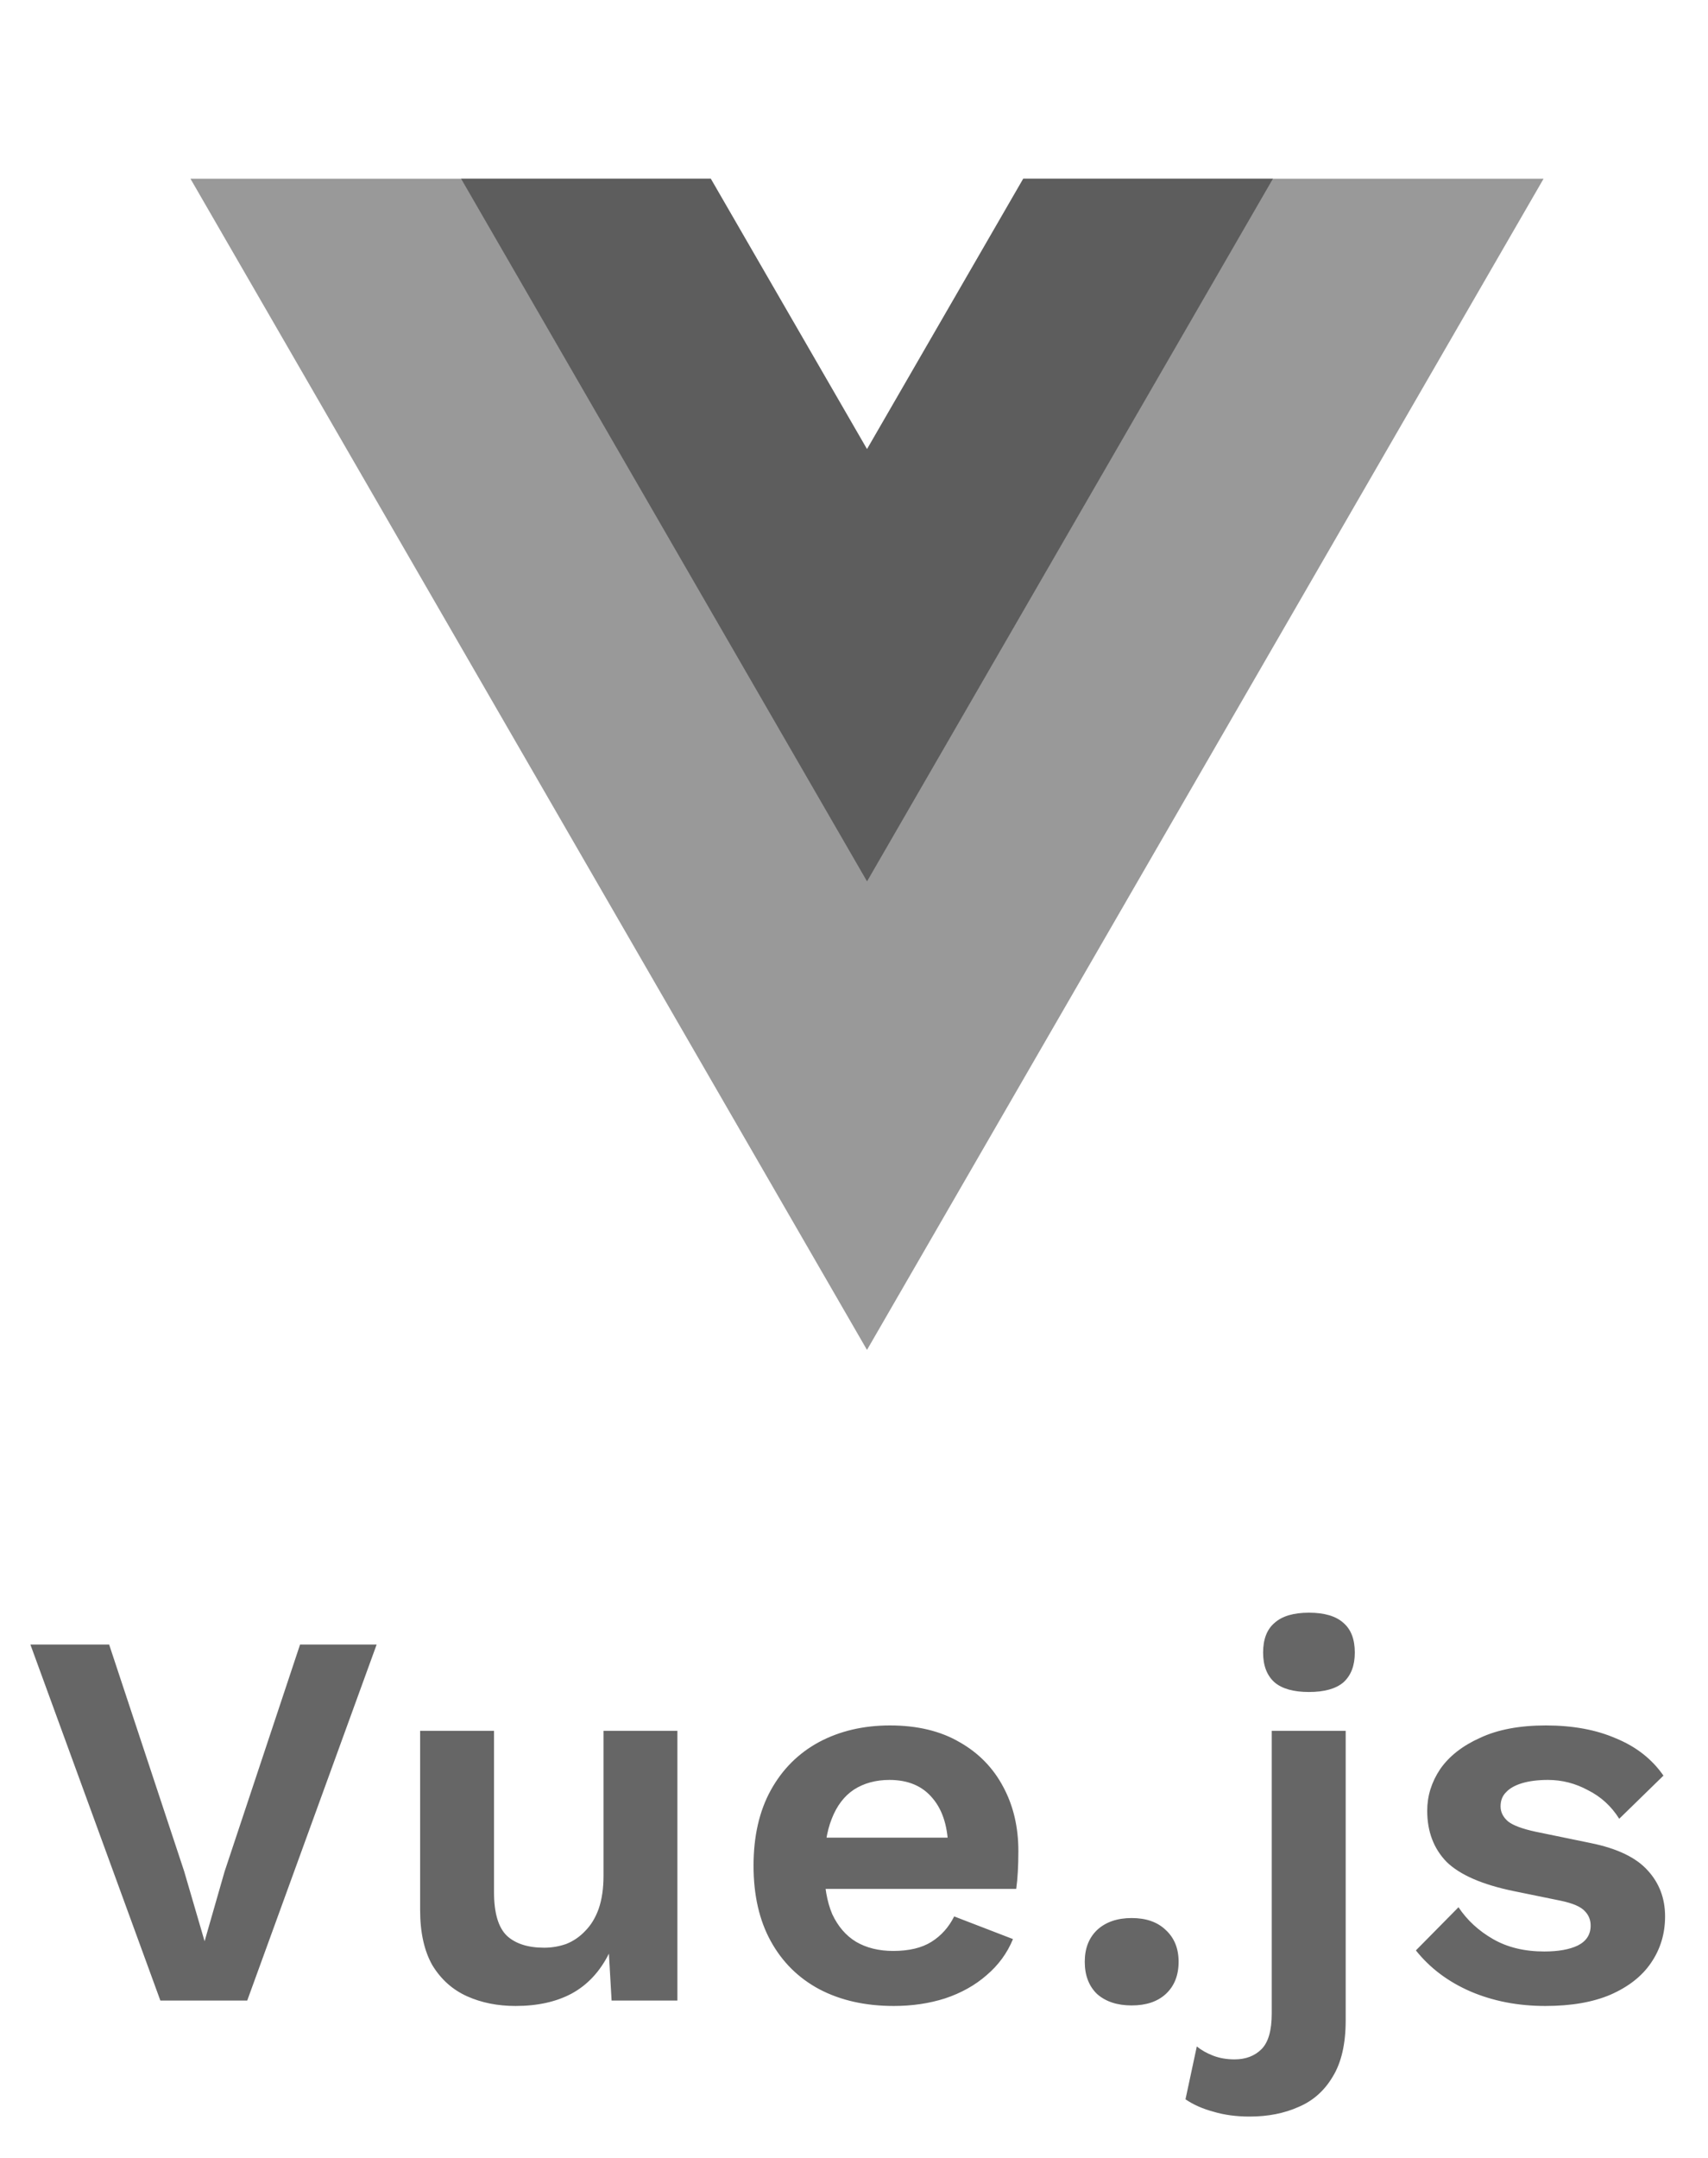
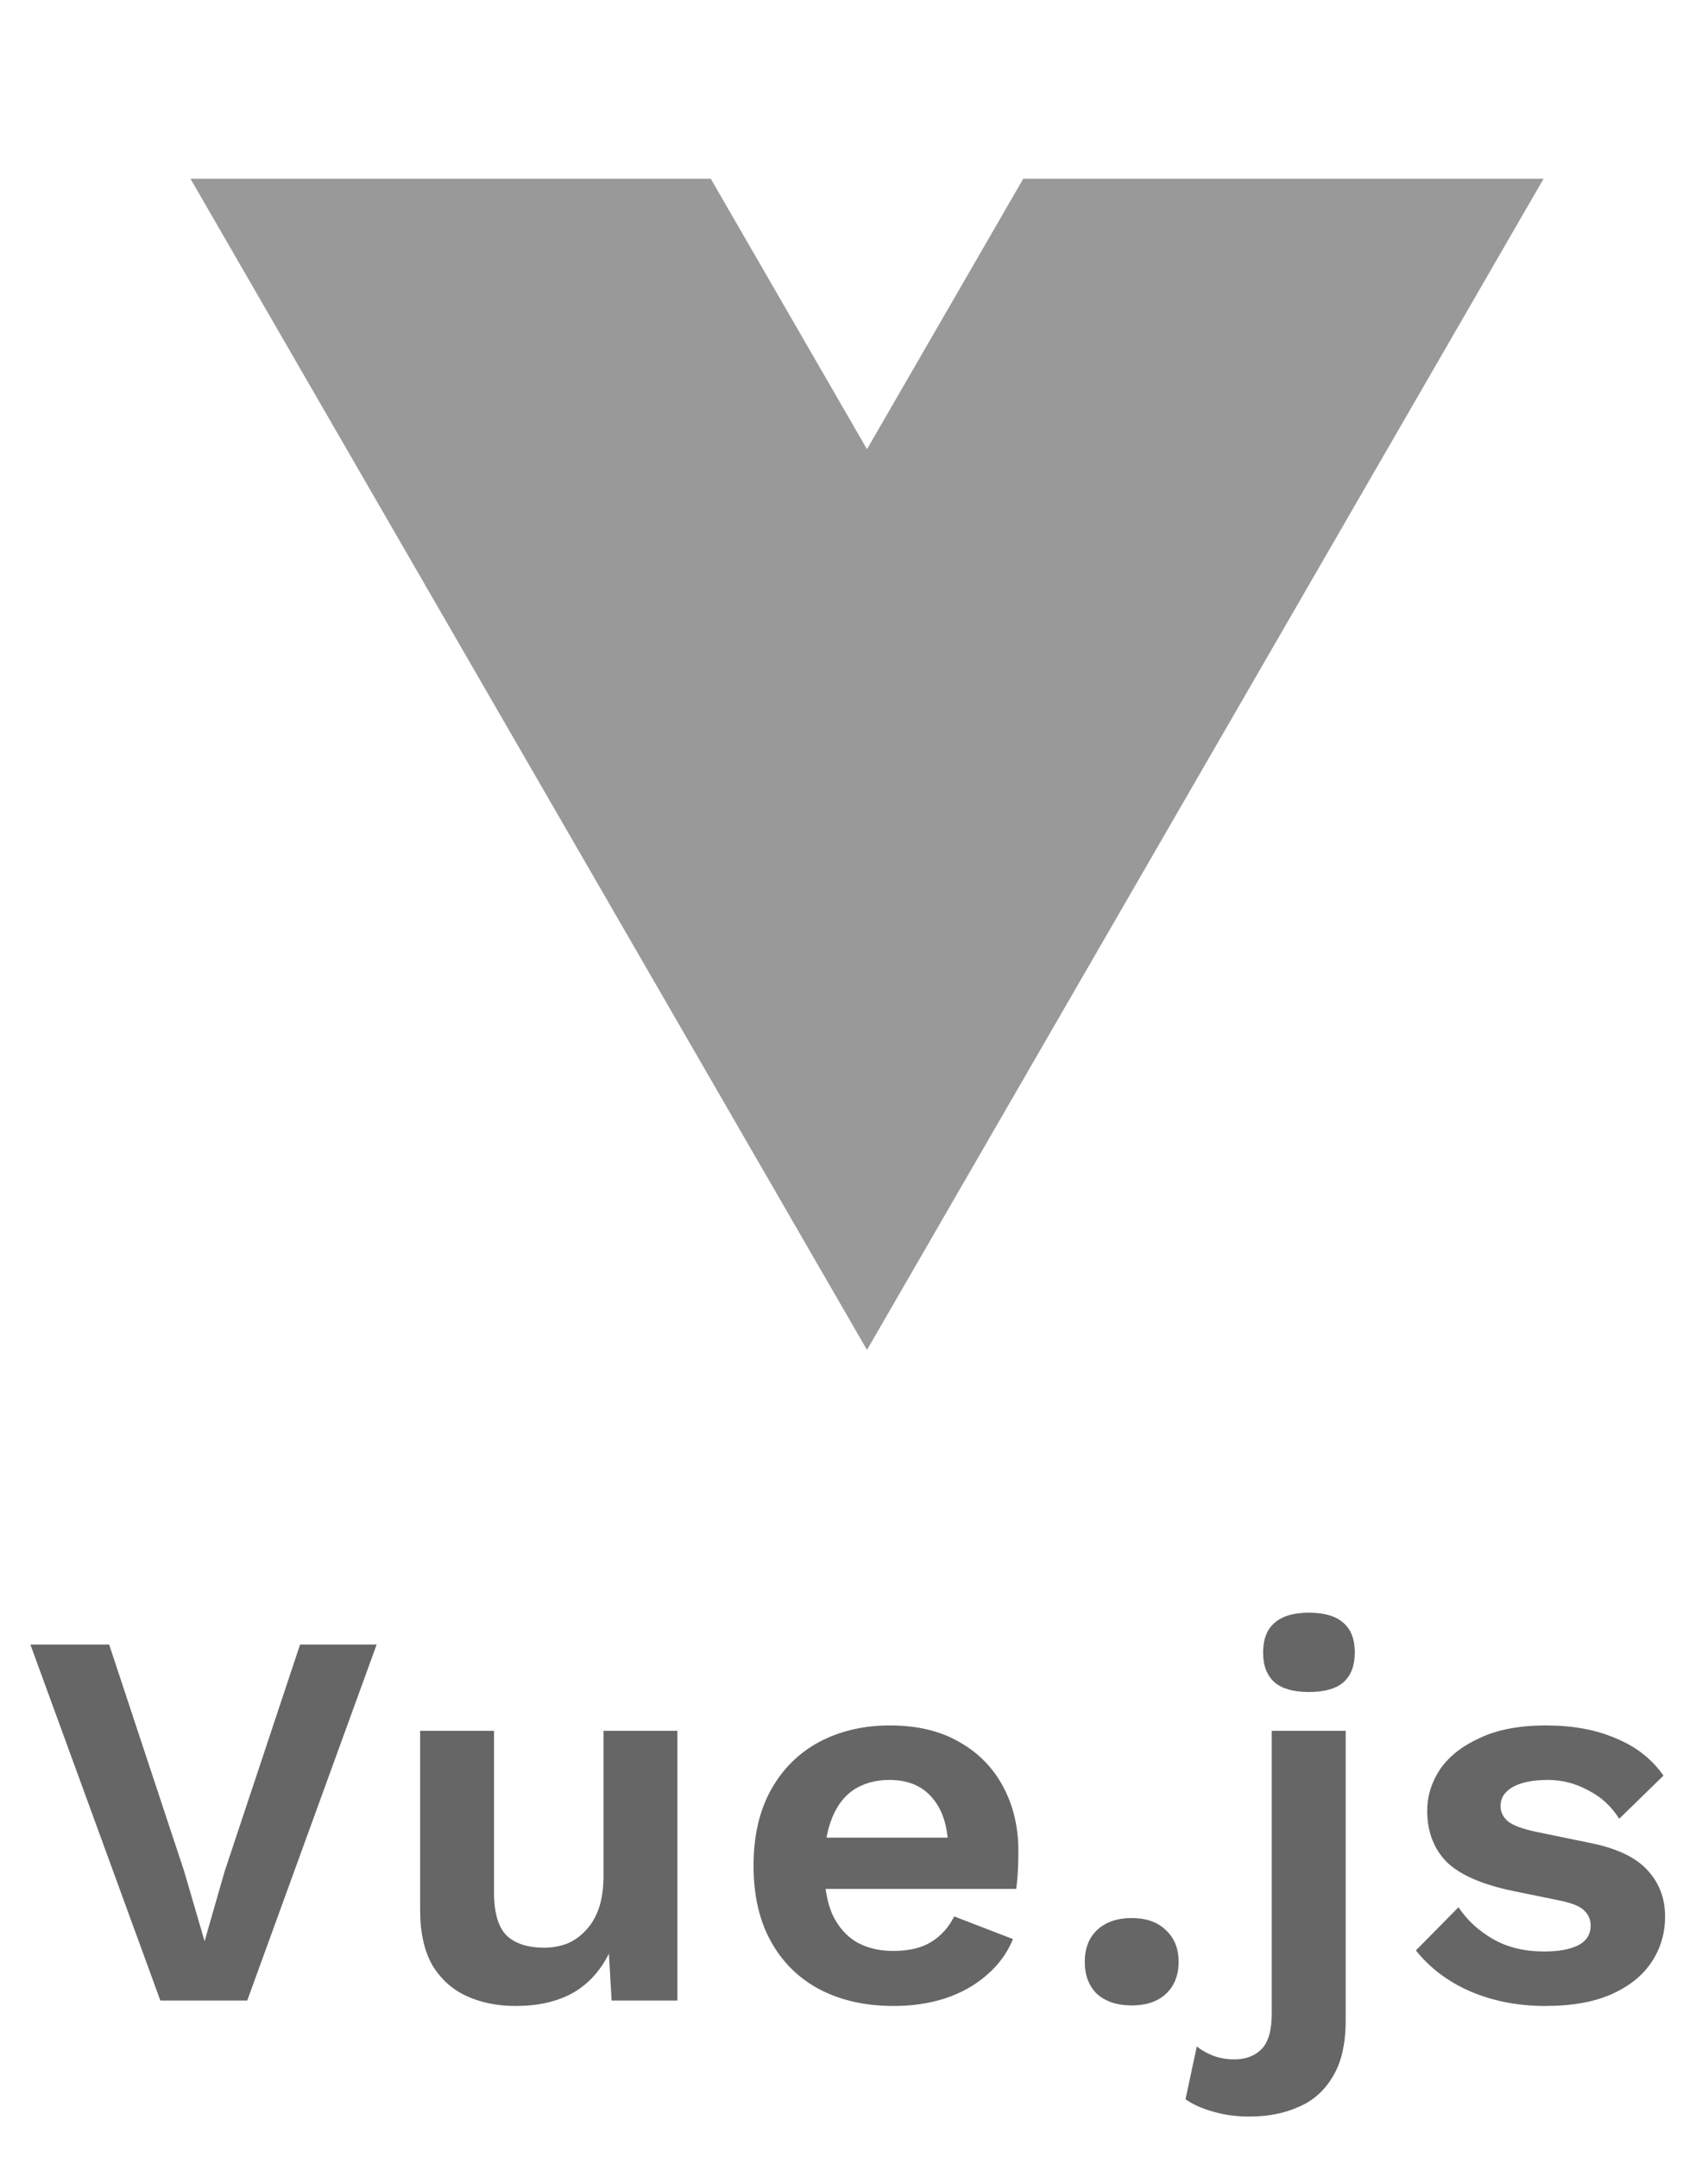
<svg xmlns="http://www.w3.org/2000/svg" width="38" height="48" viewBox="0 0 38 48" fill="none">
  <path d="M22.766 3.975L19.289 9.992L15.813 3.975H4.237L19.289 30.027L34.342 3.975H22.766Z" fill="#999999" />
-   <path opacity="0.7" d="M22.766 3.974L19.29 9.991L15.813 3.974H10.258L19.29 19.605L28.321 3.974H22.766Z" fill="#434343" />
  <path d="M8.38 36.58L5.5 44.5H3.568L0.676 36.58H2.428L4.096 41.62L4.552 43.18L4.996 41.632L6.676 36.58H8.38ZM11.471 44.62C11.071 44.62 10.711 44.548 10.391 44.404C10.071 44.26 9.815 44.032 9.623 43.72C9.439 43.4 9.347 42.988 9.347 42.484V38.5H10.991V42.088C10.991 42.552 11.087 42.876 11.279 43.06C11.471 43.236 11.747 43.324 12.107 43.324C12.275 43.324 12.439 43.296 12.599 43.24C12.759 43.176 12.899 43.08 13.019 42.952C13.147 42.824 13.247 42.66 13.319 42.46C13.391 42.252 13.427 42.008 13.427 41.728V38.5H15.071V44.5H13.607L13.547 43.456C13.347 43.856 13.071 44.152 12.719 44.344C12.375 44.528 11.959 44.62 11.471 44.62ZM19.885 44.62C19.253 44.62 18.701 44.496 18.229 44.248C17.765 44 17.405 43.644 17.149 43.18C16.893 42.716 16.765 42.156 16.765 41.5C16.765 40.844 16.893 40.284 17.149 39.82C17.405 39.356 17.761 39 18.217 38.752C18.681 38.504 19.209 38.38 19.801 38.38C20.409 38.38 20.925 38.504 21.349 38.752C21.773 38.992 22.097 39.324 22.321 39.748C22.545 40.164 22.657 40.64 22.657 41.176C22.657 41.336 22.653 41.488 22.645 41.632C22.637 41.776 22.625 41.904 22.609 42.016H17.821V40.876H21.889L21.097 41.164C21.097 40.66 20.981 40.272 20.749 40C20.525 39.728 20.205 39.592 19.789 39.592C19.485 39.592 19.221 39.664 18.997 39.808C18.781 39.952 18.617 40.168 18.505 40.456C18.393 40.736 18.337 41.092 18.337 41.524C18.337 41.948 18.397 42.3 18.517 42.58C18.645 42.852 18.821 43.056 19.045 43.192C19.277 43.328 19.553 43.396 19.873 43.396C20.225 43.396 20.509 43.328 20.725 43.192C20.941 43.056 21.109 42.868 21.229 42.628L22.537 43.132C22.409 43.444 22.213 43.712 21.949 43.936C21.693 44.16 21.385 44.332 21.025 44.452C20.673 44.564 20.293 44.62 19.885 44.62ZM25.178 42.664C25.498 42.664 25.75 42.752 25.934 42.928C26.126 43.104 26.222 43.34 26.222 43.636C26.222 43.94 26.126 44.18 25.934 44.356C25.75 44.524 25.498 44.608 25.178 44.608C24.858 44.608 24.602 44.524 24.41 44.356C24.226 44.18 24.134 43.94 24.134 43.636C24.134 43.34 24.226 43.104 24.41 42.928C24.602 42.752 24.858 42.664 25.178 42.664ZM29.122 37.636C28.779 37.636 28.523 37.564 28.355 37.42C28.186 37.268 28.102 37.048 28.102 36.76C28.102 36.464 28.186 36.244 28.355 36.1C28.523 35.948 28.779 35.872 29.122 35.872C29.466 35.872 29.723 35.948 29.89 36.1C30.058 36.244 30.142 36.464 30.142 36.76C30.142 37.048 30.058 37.268 29.89 37.42C29.723 37.564 29.466 37.636 29.122 37.636ZM29.939 38.5V44.944C29.939 45.464 29.843 45.88 29.651 46.192C29.466 46.504 29.215 46.728 28.895 46.864C28.575 47.008 28.21 47.08 27.802 47.08C27.506 47.08 27.238 47.044 26.998 46.972C26.759 46.908 26.55 46.816 26.375 46.696L26.627 45.52C26.723 45.6 26.843 45.668 26.986 45.724C27.131 45.78 27.291 45.808 27.466 45.808C27.715 45.808 27.915 45.732 28.067 45.58C28.218 45.428 28.294 45.164 28.294 44.788V38.5H29.939ZM34.381 44.62C33.773 44.62 33.217 44.512 32.713 44.296C32.217 44.08 31.813 43.776 31.501 43.384L32.449 42.424C32.641 42.712 32.897 42.948 33.217 43.132C33.537 43.316 33.917 43.408 34.357 43.408C34.669 43.408 34.917 43.364 35.101 43.276C35.293 43.18 35.389 43.032 35.389 42.832C35.389 42.704 35.345 42.596 35.257 42.508C35.169 42.412 34.993 42.336 34.729 42.28L33.673 42.064C32.977 41.92 32.481 41.704 32.185 41.416C31.897 41.12 31.753 40.74 31.753 40.276C31.753 39.948 31.849 39.64 32.041 39.352C32.241 39.064 32.537 38.832 32.929 38.656C33.321 38.472 33.809 38.38 34.393 38.38C34.993 38.38 35.513 38.476 35.953 38.668C36.401 38.852 36.753 39.128 37.009 39.496L36.025 40.456C35.849 40.176 35.617 39.964 35.329 39.82C35.049 39.668 34.753 39.592 34.441 39.592C34.217 39.592 34.025 39.616 33.865 39.664C33.705 39.712 33.585 39.78 33.505 39.868C33.425 39.948 33.385 40.052 33.385 40.18C33.385 40.308 33.441 40.42 33.553 40.516C33.665 40.604 33.869 40.68 34.165 40.744L35.389 40.996C35.981 41.116 36.405 41.32 36.661 41.608C36.917 41.888 37.045 42.228 37.045 42.628C37.045 43.012 36.941 43.356 36.733 43.66C36.533 43.956 36.233 44.192 35.833 44.368C35.441 44.536 34.957 44.62 34.381 44.62Z" fill="#666666" />
</svg>